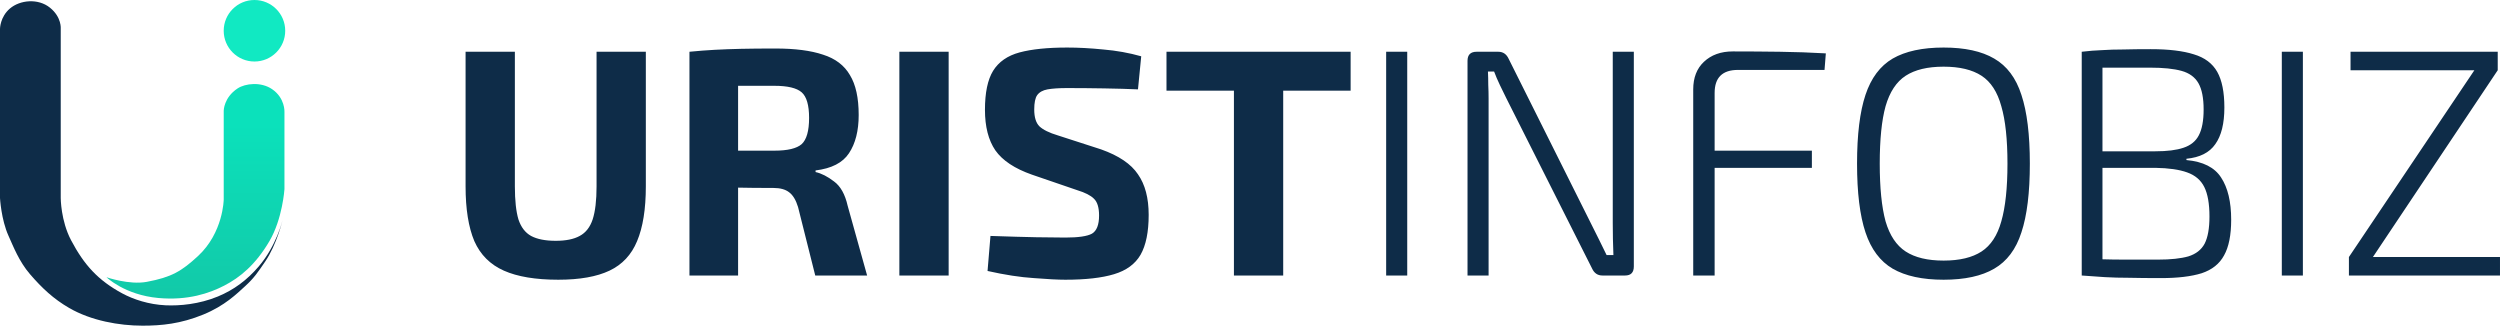
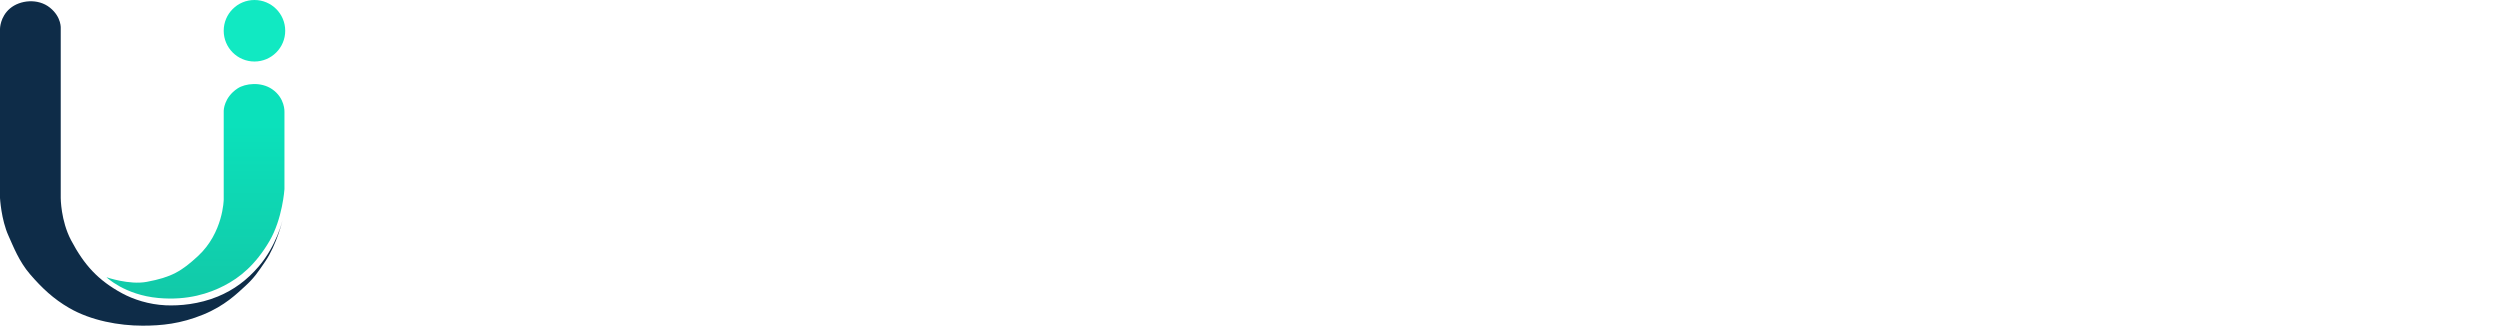
<svg xmlns="http://www.w3.org/2000/svg" width="242" height="32" viewBox="0 0 242 32" fill="none">
  <path d="M5.879 8.672V19.168C5.879 19.168 5.879 21.364 6.884 23.263C8.146 25.646 9.489 27.134 11.832 28.399C12.912 28.982 14.401 29.478 16.037 29.553C17.379 29.614 19.268 29.455 21.099 28.697C22.624 28.064 23.894 27.134 25.043 25.794C26.765 23.784 27.349 21.327 27.349 21.327C27.349 21.327 26.791 23.672 25.675 25.31C25.01 26.285 24.613 26.898 23.74 27.692C22.921 28.436 21.769 29.59 19.684 30.446C17.485 31.349 15.629 31.525 13.805 31.525C11.535 31.525 8.819 31.042 6.698 29.813C5.172 28.93 4.056 27.878 2.902 26.538C1.837 25.3 1.277 23.829 0.819 22.816C0.112 21.253 0 19.168 0 19.168V2.792C0 2.792 1.00843e-06 1.638 0.967 0.819C1.935 6.20852e-05 3.684 -0.186 4.837 0.744C5.991 1.675 5.879 2.792 5.879 2.792V8.672Z" fill="#0E2C48" />
  <path d="M21.656 10.719C21.656 10.719 21.656 9.446 22.996 8.561C23.739 8.069 25.267 7.894 26.344 8.635C27.609 9.505 27.535 10.831 27.535 10.831V18.312C27.535 18.312 27.349 21.178 26.083 23.337C24.731 25.645 23.219 26.868 21.693 27.654C20.279 28.383 18.195 29.106 15.331 28.846C12.07 28.549 10.307 26.836 10.307 26.836C10.307 26.836 12.502 27.603 14.213 27.282C16.595 26.836 17.569 26.262 19.163 24.789C21.619 22.518 21.656 19.317 21.656 19.317V10.719Z" fill="url(#paint0_linear_2976_83)" />
  <path d="M24.632 5.955C26.276 5.955 27.609 4.622 27.609 2.978C27.609 1.333 26.276 0 24.632 0C22.988 0 21.655 1.333 21.655 2.978C21.655 4.622 22.988 5.955 24.632 5.955Z" fill="#11E9C2" />
-   <path d="M62.517 5.01V18.037C62.517 20.234 62.234 22.002 61.67 23.342C61.126 24.66 60.236 25.612 59.002 26.198C57.768 26.784 56.115 27.077 54.044 27.077C51.847 27.077 50.09 26.784 48.772 26.198C47.453 25.612 46.502 24.66 45.916 23.342C45.351 22.002 45.068 20.234 45.068 18.037V5.01H49.839V18.037C49.839 19.397 49.954 20.464 50.184 21.238C50.435 21.992 50.843 22.526 51.408 22.839C51.993 23.153 52.788 23.31 53.793 23.31C54.776 23.31 55.55 23.153 56.115 22.839C56.701 22.526 57.119 21.992 57.37 21.238C57.621 20.464 57.747 19.397 57.747 18.037V5.01H62.517ZM75.056 4.696C76.96 4.696 78.497 4.895 79.669 5.292C80.862 5.669 81.73 6.328 82.274 7.27C82.839 8.191 83.121 9.478 83.121 11.131C83.121 12.658 82.807 13.893 82.18 14.835C81.573 15.756 80.495 16.31 78.947 16.498V16.655C79.512 16.781 80.108 17.084 80.736 17.566C81.364 18.026 81.803 18.811 82.054 19.92L83.937 26.669H78.916L77.252 20.046C77.043 19.355 76.75 18.874 76.374 18.602C76.018 18.33 75.516 18.194 74.867 18.194C73.487 18.194 72.346 18.183 71.447 18.162V26.669H66.739V5.01C67.597 4.926 68.413 4.863 69.187 4.821C69.961 4.779 70.809 4.748 71.729 4.727C72.65 4.706 73.759 4.696 75.056 4.696ZM74.962 8.306C73.685 8.306 72.514 8.306 71.447 8.306V14.584H74.962C76.238 14.584 77.117 14.374 77.598 13.956C78.079 13.516 78.32 12.669 78.32 11.413C78.32 10.179 78.079 9.352 77.598 8.933C77.117 8.515 76.238 8.306 74.962 8.306ZM91.829 5.01V26.669H87.058V5.01H91.829ZM103.315 4.602C104.382 4.602 105.543 4.664 106.798 4.79C108.054 4.895 109.278 5.114 110.47 5.449L110.156 8.651C109.236 8.609 108.148 8.578 106.892 8.557C105.658 8.536 104.455 8.525 103.283 8.525C102.509 8.525 101.882 8.567 101.401 8.651C100.94 8.735 100.606 8.923 100.396 9.216C100.208 9.488 100.114 9.948 100.114 10.597C100.114 11.351 100.281 11.895 100.616 12.229C100.972 12.564 101.568 12.857 102.405 13.108L106.579 14.458C108.294 15.065 109.487 15.871 110.156 16.875C110.847 17.859 111.192 19.167 111.192 20.799C111.192 22.452 110.93 23.739 110.407 24.66C109.884 25.56 109.026 26.188 107.834 26.544C106.662 26.899 105.093 27.077 103.127 27.077C102.415 27.077 101.401 27.025 100.082 26.92C98.764 26.837 97.269 26.606 95.595 26.23L95.877 22.839C97.739 22.902 99.225 22.944 100.334 22.965C101.463 22.986 102.394 22.996 103.127 22.996C104.382 22.996 105.24 22.871 105.7 22.62C106.16 22.348 106.39 21.762 106.39 20.862C106.39 20.087 106.223 19.543 105.888 19.23C105.574 18.916 105.041 18.644 104.288 18.413L99.894 16.907C98.221 16.321 97.038 15.536 96.348 14.552C95.678 13.569 95.344 12.261 95.344 10.629C95.344 8.975 95.605 7.72 96.128 6.862C96.672 5.983 97.53 5.386 98.702 5.072C99.873 4.759 101.411 4.602 103.315 4.602ZM130.741 5.01V8.776H124.214V26.669H119.444V8.776H112.916V5.01H130.741ZM136.22 5.01V26.669H134.18V5.01H136.22ZM158.155 5.01V25.79C158.155 26.376 157.873 26.669 157.308 26.669H155.111C154.651 26.669 154.316 26.439 154.107 25.979L145.822 9.53C145.633 9.132 145.424 8.703 145.194 8.243C144.964 7.762 144.776 7.322 144.629 6.924H144.033C144.054 7.343 144.064 7.772 144.064 8.211C144.085 8.651 144.096 9.09 144.096 9.53V26.669H142.056V5.889C142.056 5.303 142.349 5.01 142.935 5.01H145.037C145.497 5.01 145.832 5.24 146.041 5.7L154.075 21.772C154.305 22.212 154.546 22.693 154.797 23.216C155.048 23.718 155.289 24.21 155.519 24.691H156.178C156.136 23.645 156.115 22.609 156.115 21.584V5.01H158.155ZM167.733 4.978C169.239 4.978 170.756 4.989 172.283 5.01C173.811 5.031 175.296 5.083 176.74 5.167L176.614 6.768H168.235C166.729 6.768 165.976 7.51 165.976 8.996V14.584H175.39V16.247H165.976V26.669H163.904V8.651C163.904 7.521 164.25 6.631 164.94 5.983C165.651 5.313 166.582 4.978 167.733 4.978ZM188.141 4.602C190.191 4.602 191.823 4.957 193.037 5.669C194.271 6.38 195.15 7.552 195.673 9.185C196.217 10.817 196.489 13.035 196.489 15.839C196.489 18.644 196.217 20.862 195.673 22.494C195.15 24.126 194.271 25.298 193.037 26.01C191.823 26.721 190.191 27.077 188.141 27.077C186.091 27.077 184.448 26.721 183.214 26.01C182 25.298 181.122 24.126 180.578 22.494C180.034 20.862 179.762 18.644 179.762 15.839C179.762 13.035 180.034 10.817 180.578 9.185C181.122 7.552 182 6.38 183.214 5.669C184.448 4.957 186.091 4.602 188.141 4.602ZM188.141 6.454C186.593 6.454 185.369 6.747 184.469 7.333C183.57 7.918 182.921 8.902 182.523 10.283C182.147 11.643 181.959 13.495 181.959 15.839C181.959 18.183 182.147 20.046 182.523 21.427C182.921 22.787 183.57 23.76 184.469 24.346C185.369 24.932 186.593 25.225 188.141 25.225C189.689 25.225 190.913 24.932 191.813 24.346C192.712 23.76 193.35 22.787 193.727 21.427C194.125 20.046 194.323 18.183 194.323 15.839C194.323 13.495 194.125 11.643 193.727 10.283C193.35 8.902 192.712 7.918 191.813 7.333C190.913 6.747 189.689 6.454 188.141 6.454ZM208.195 4.759C209.932 4.759 211.323 4.926 212.369 5.261C213.415 5.575 214.168 6.14 214.629 6.956C215.089 7.772 215.319 8.923 215.319 10.409C215.319 11.957 215.026 13.14 214.44 13.956C213.876 14.772 212.945 15.243 211.647 15.368V15.494C213.258 15.64 214.378 16.206 215.005 17.189C215.654 18.173 215.978 19.533 215.978 21.27C215.978 22.756 215.748 23.907 215.288 24.723C214.848 25.539 214.127 26.114 213.122 26.449C212.118 26.763 210.8 26.92 209.168 26.92C207.976 26.92 206.951 26.91 206.093 26.889C205.256 26.889 204.471 26.868 203.739 26.826C203.028 26.784 202.285 26.732 201.511 26.669V5.01C202.201 4.926 202.86 4.874 203.488 4.853C204.116 4.811 204.796 4.79 205.528 4.79C206.281 4.769 207.17 4.759 208.195 4.759ZM208.101 6.548C207.16 6.548 206.302 6.548 205.528 6.548C204.775 6.548 204.105 6.548 203.519 6.548V14.646H208.635C209.785 14.646 210.696 14.531 211.365 14.301C212.055 14.071 212.547 13.673 212.84 13.108C213.154 12.522 213.311 11.685 213.311 10.597C213.311 9.488 213.143 8.64 212.809 8.055C212.474 7.469 211.93 7.071 211.177 6.862C210.424 6.652 209.398 6.548 208.101 6.548ZM208.635 16.247H203.519V25.099C204.168 25.12 204.953 25.131 205.873 25.131C206.794 25.131 207.798 25.131 208.886 25.131C210.12 25.131 211.103 25.026 211.836 24.817C212.568 24.587 213.091 24.179 213.405 23.593C213.719 22.986 213.876 22.107 213.876 20.956C213.876 19.721 213.708 18.769 213.373 18.099C213.039 17.43 212.484 16.959 211.71 16.687C210.957 16.415 209.932 16.268 208.635 16.247ZM222.919 5.01V26.669H220.879V5.01H222.919ZM241.999 24.88V26.669H227.375V24.88L239.52 6.799H227.532V5.01H241.78V6.799L229.698 24.88H241.999Z" fill="#0E2C48" />
  <defs>
    <linearGradient id="paint0_linear_2976_83" x1="18.915" y1="12.005" x2="18.921" y2="28.9" gradientUnits="userSpaceOnUse">
      <stop stop-color="#0BE1BB" />
      <stop offset="1" stop-color="#12C9A8" />
    </linearGradient>
  </defs>
</svg>